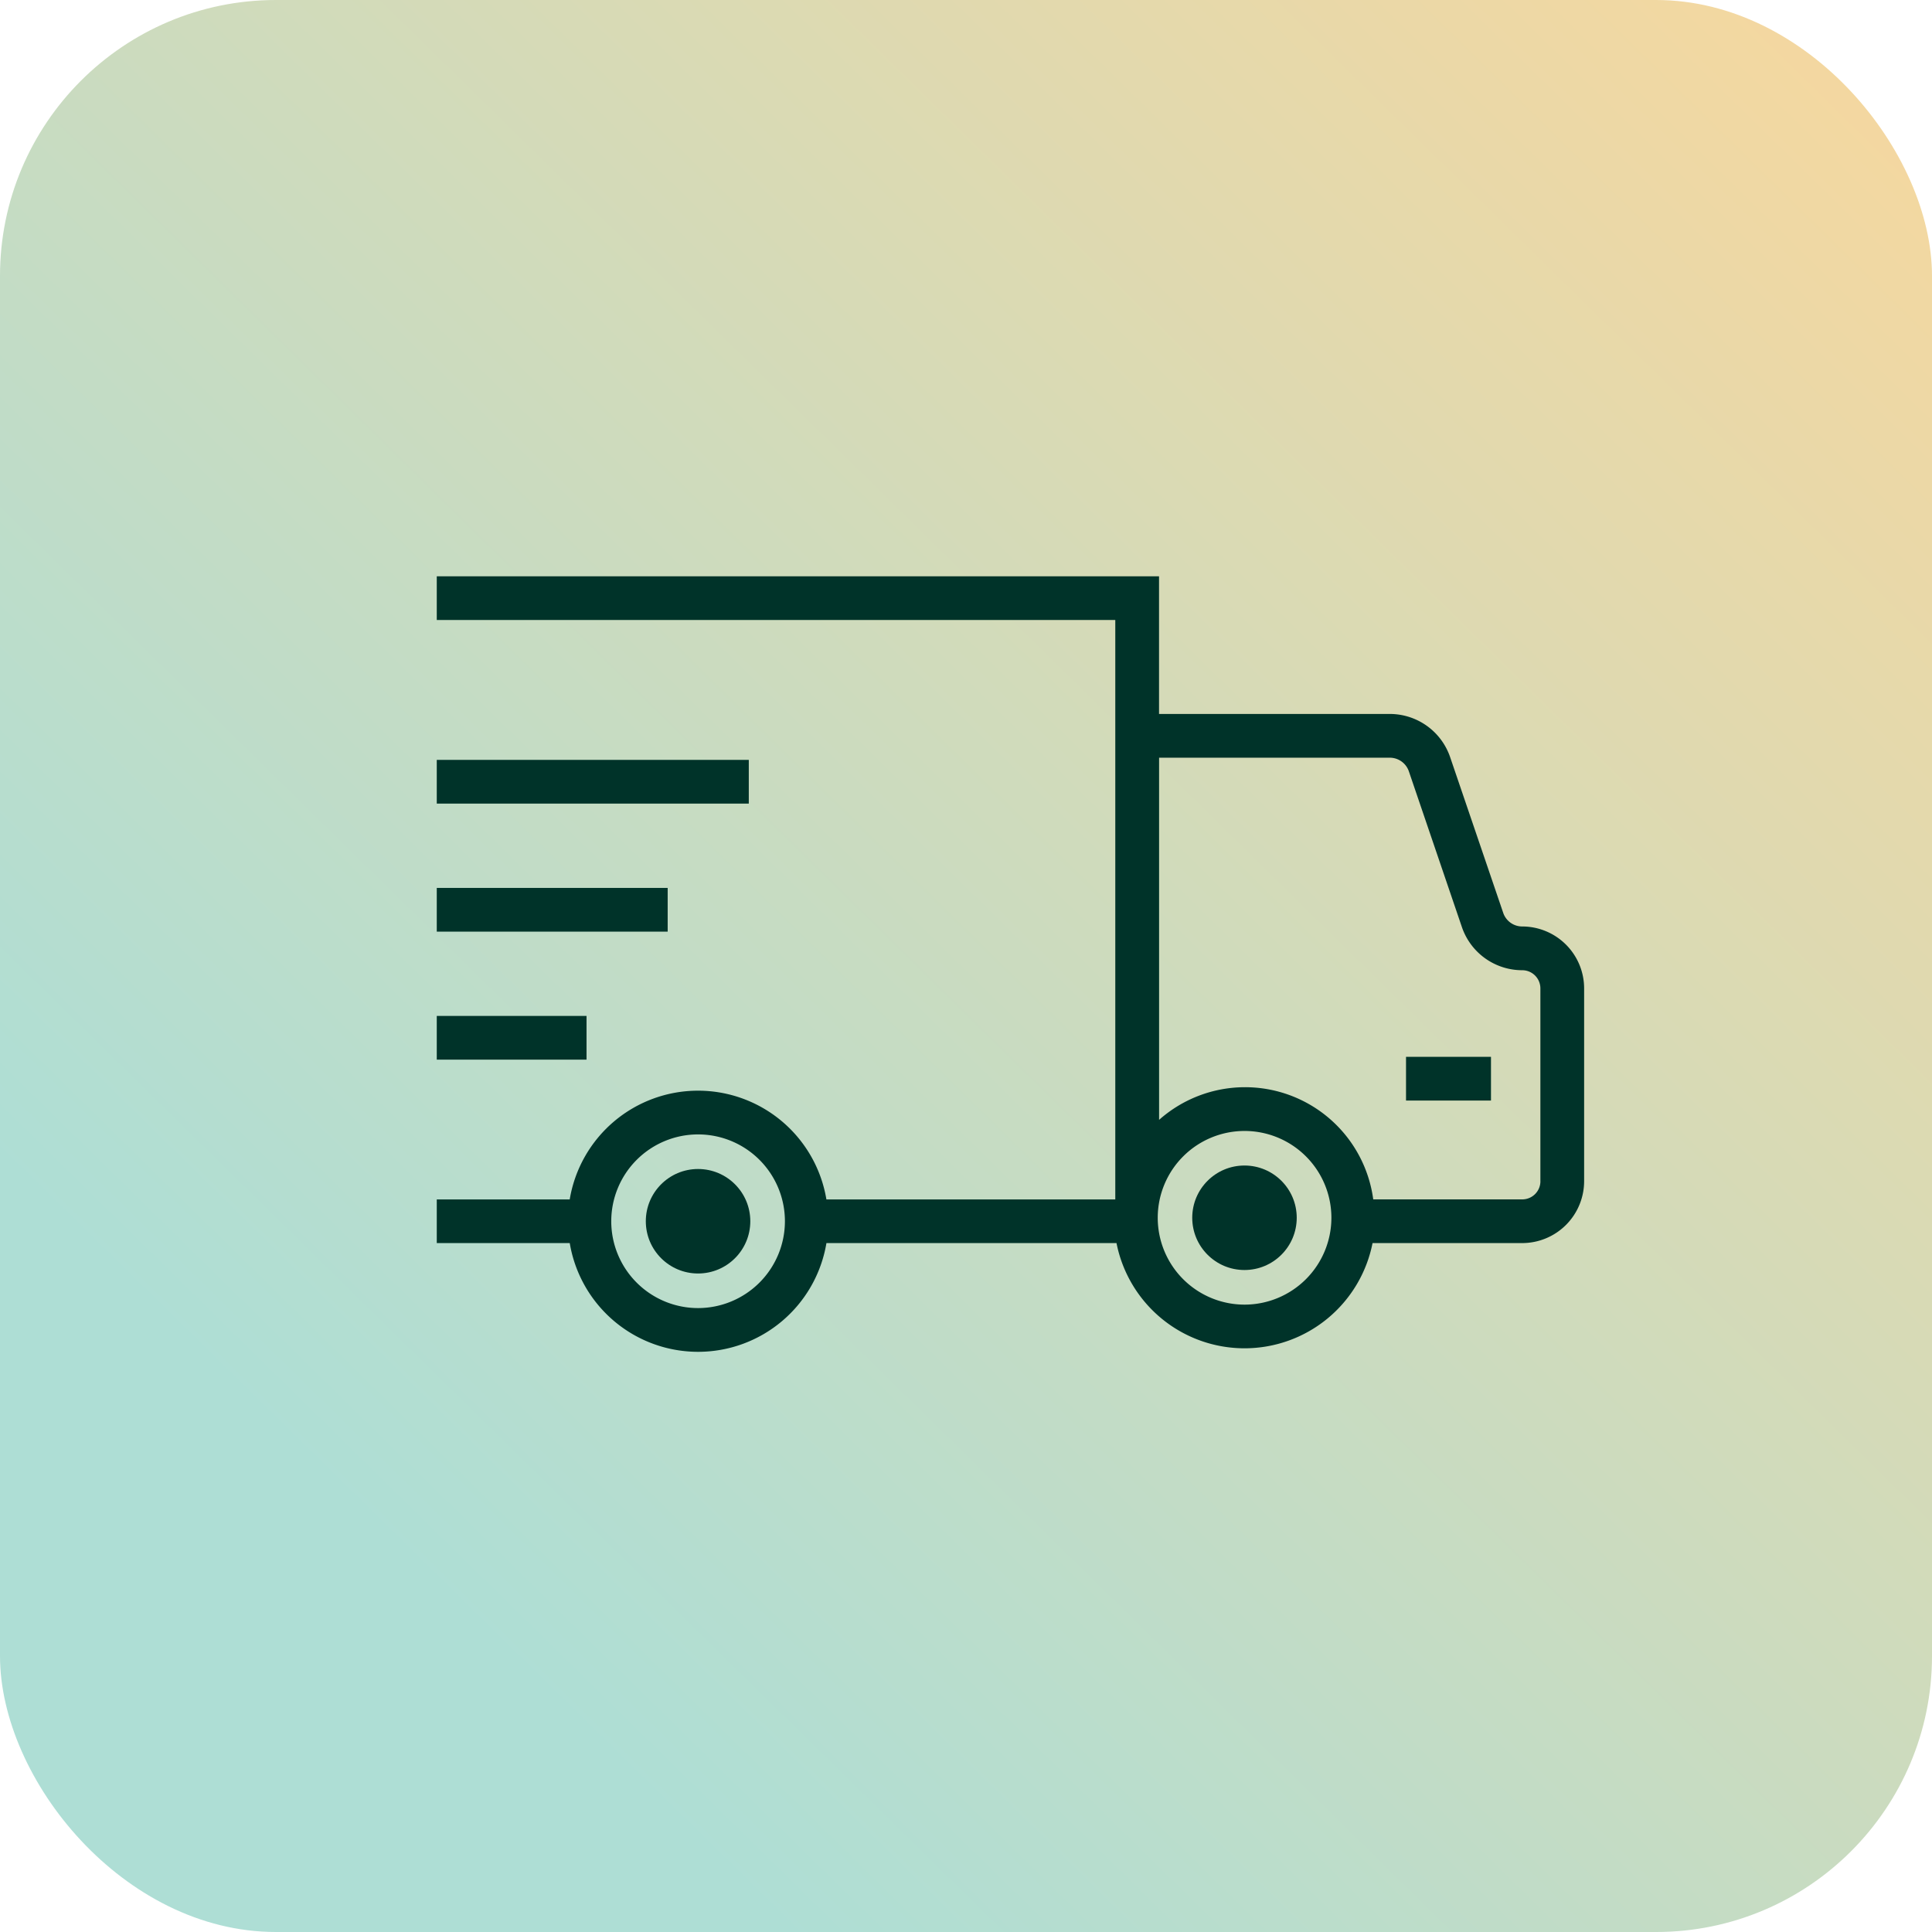
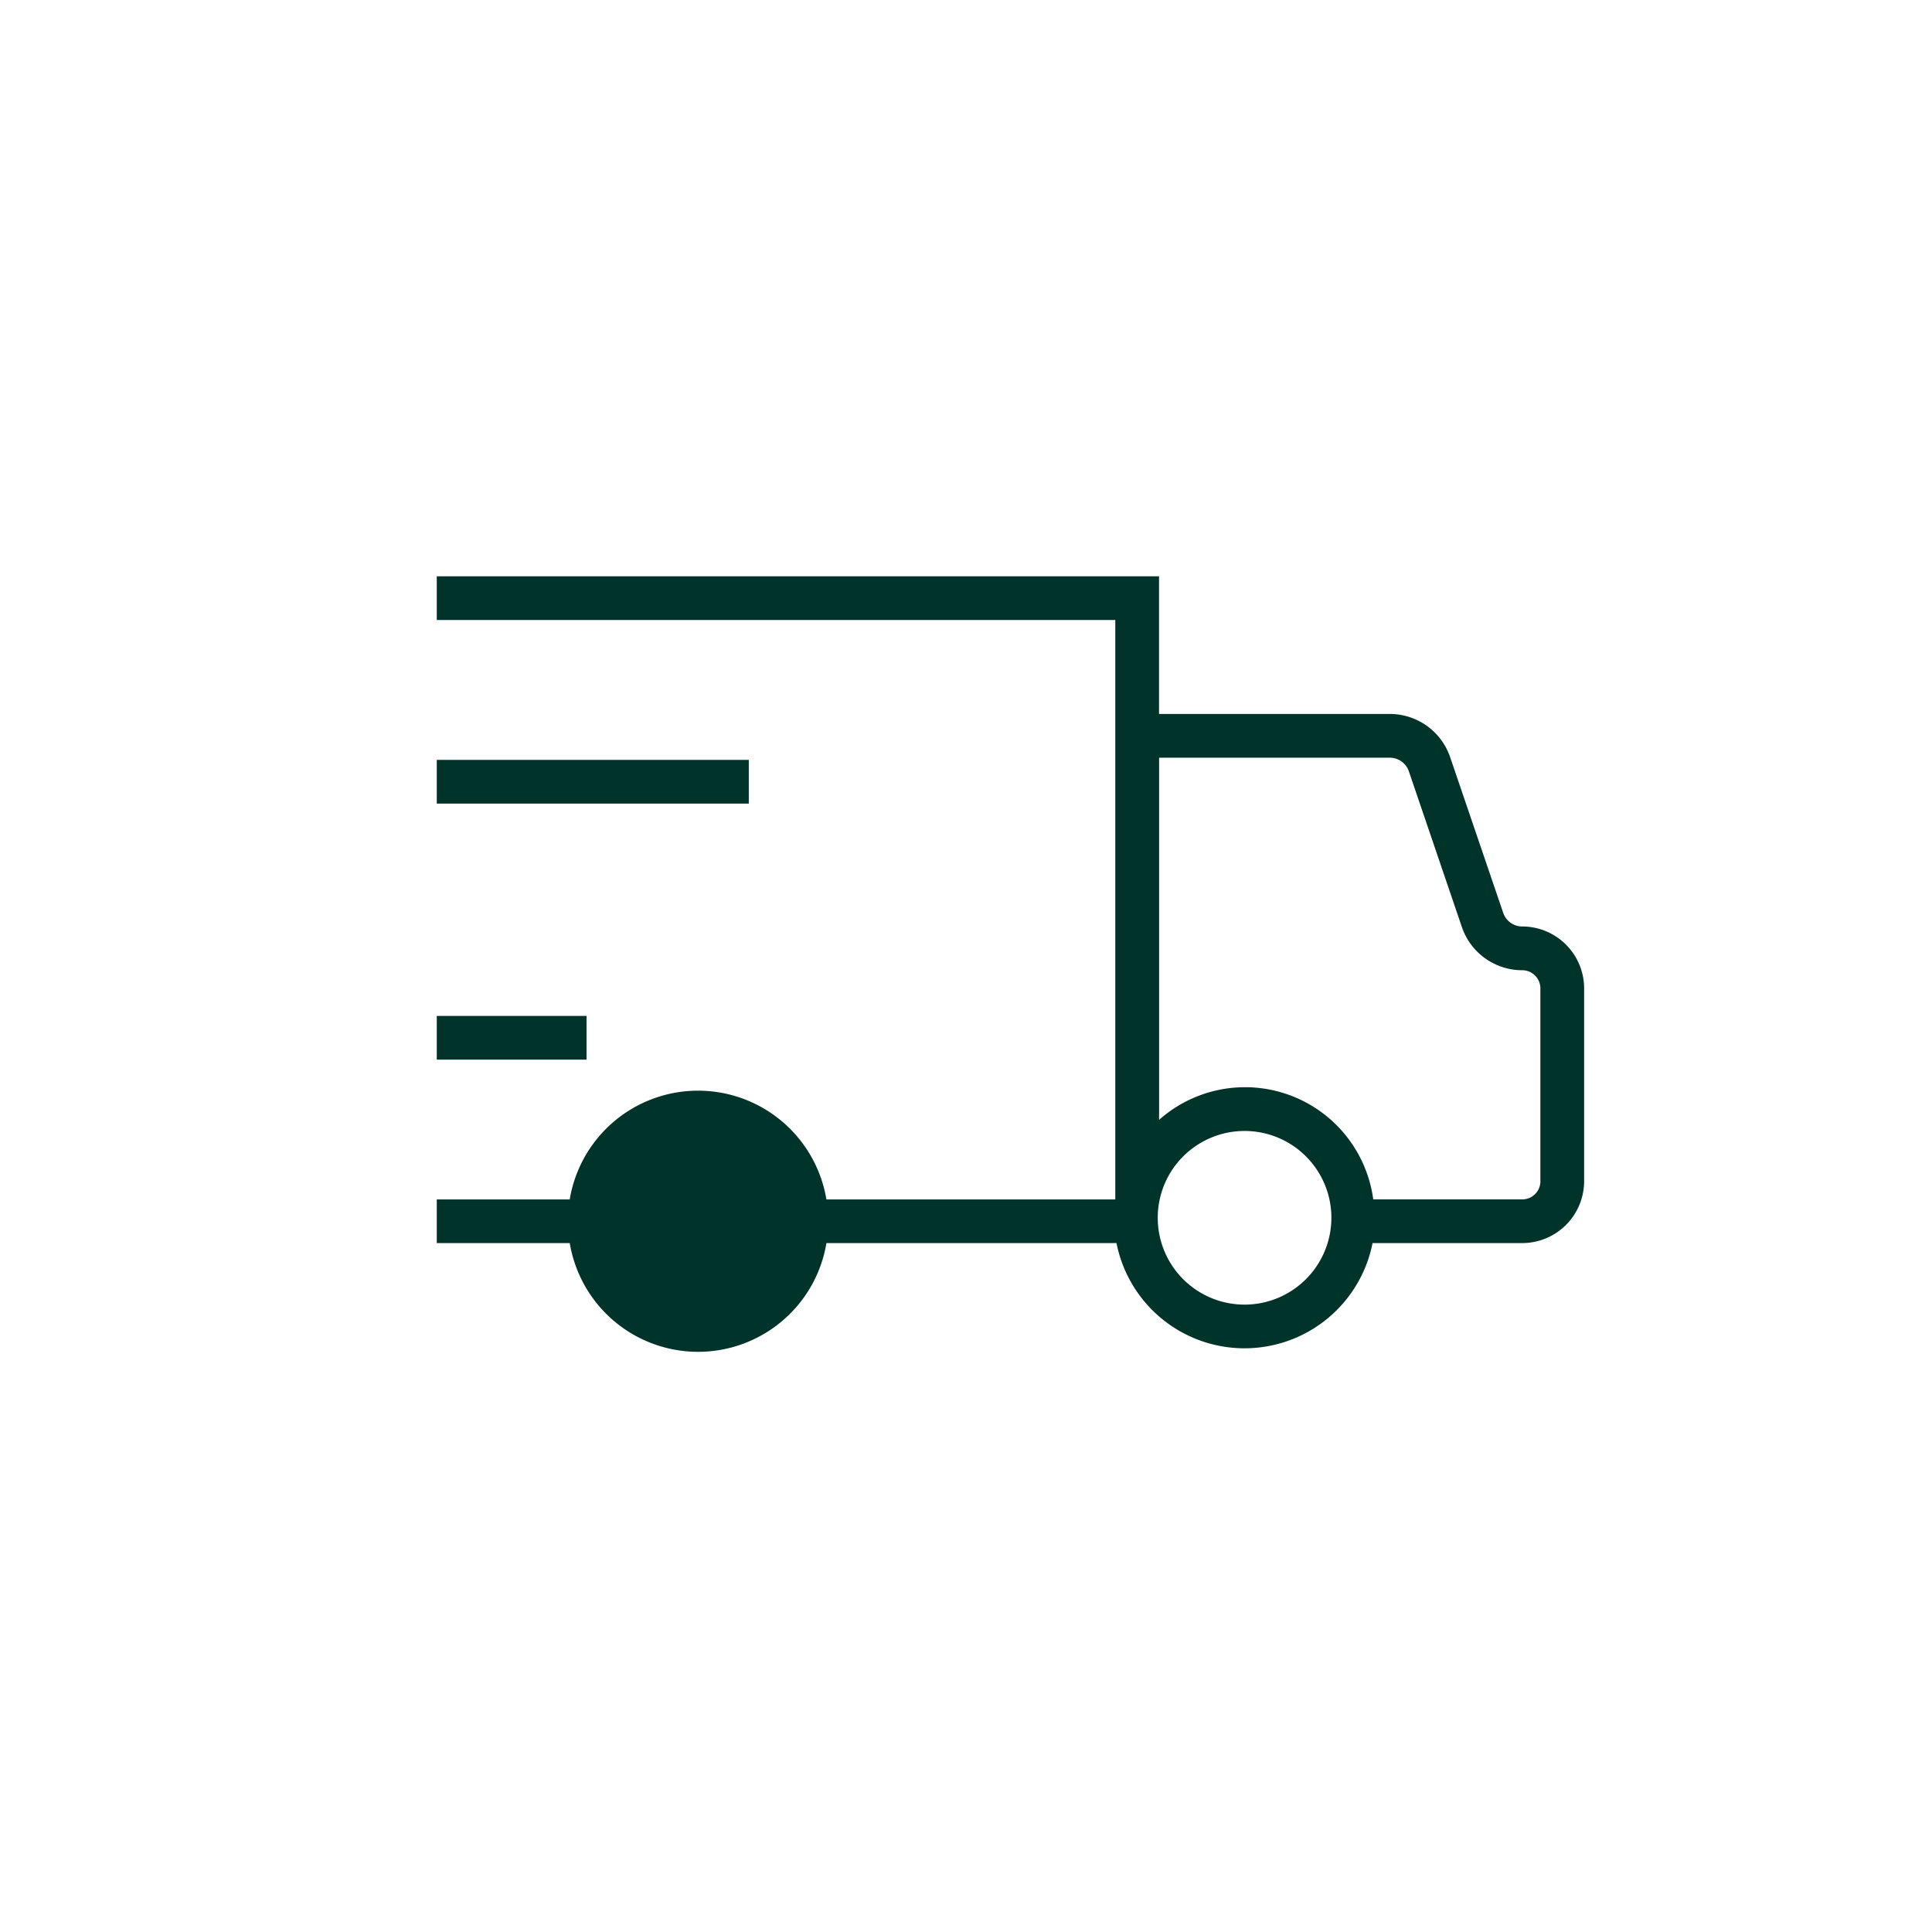
<svg xmlns="http://www.w3.org/2000/svg" width="70" height="70" viewBox="0 0 70 70">
  <defs>
    <linearGradient id="linear-gradient" x1="1" x2="0.21" y2="0.805" gradientUnits="objectBoundingBox">
      <stop offset="0" stop-color="#f8d79d" />
      <stop offset="1" stop-color="#aeded5" />
    </linearGradient>
  </defs>
  <g id="Grupo_16802" data-name="Grupo 16802" transform="translate(-765.895 -6147.895)">
-     <rect id="Retângulo_3149" data-name="Retângulo 3149" width="70" height="70" rx="10" transform="translate(765.895 6147.895)" fill="url(#linear-gradient)" />
    <g id="Grupo_16844" data-name="Grupo 16844" transform="translate(779.862 6162.334)">
-       <path id="Caminho_16402" data-name="Caminho 16402" d="M41.187,19.129a.728.728,0,0,1-.689-.491l-1.924-5.645a2.311,2.311,0,0,0-2.187-1.564h-8.36V6.441H1.858V8.025H26.442V29.018H15.975a4.714,4.714,0,0,0-9.3,0H1.858V30.6H6.676a4.714,4.714,0,0,0,9.3,0h10.51a4.728,4.728,0,0,0,9.277,0h5.425a2.245,2.245,0,0,0,2.241-2.243V21.372a2.245,2.245,0,0,0-2.241-2.243ZM11.325,32.955a3.146,3.146,0,1,1,3.147-3.145A3.149,3.149,0,0,1,11.325,32.955Zm19.8-.125a3.146,3.146,0,1,1,3.147-3.147A3.149,3.149,0,0,1,31.123,32.83Zm10.72-4.471a.658.658,0,0,1-.657.658h-5.4a4.687,4.687,0,0,0-7.759-2.881V13.014h8.36a.731.731,0,0,1,.689.492L39,19.15a2.309,2.309,0,0,0,2.187,1.564.658.658,0,0,1,.657.658v6.987Z" transform="translate(0)" fill="#003329" />
-       <rect id="Retângulo_3179" data-name="Retângulo 3179" width="3.078" height="1.584" transform="translate(36.976 23.852)" fill="#003329" />
-       <circle id="Elipse_260" data-name="Elipse 260" cx="1.893" cy="1.893" r="1.893" transform="translate(29.23 27.79)" fill="#003329" />
+       <path id="Caminho_16402" data-name="Caminho 16402" d="M41.187,19.129a.728.728,0,0,1-.689-.491l-1.924-5.645a2.311,2.311,0,0,0-2.187-1.564h-8.36V6.441H1.858V8.025H26.442V29.018H15.975a4.714,4.714,0,0,0-9.3,0H1.858V30.6H6.676a4.714,4.714,0,0,0,9.3,0h10.51a4.728,4.728,0,0,0,9.277,0h5.425a2.245,2.245,0,0,0,2.241-2.243V21.372a2.245,2.245,0,0,0-2.241-2.243ZM11.325,32.955A3.149,3.149,0,0,1,11.325,32.955Zm19.8-.125a3.146,3.146,0,1,1,3.147-3.147A3.149,3.149,0,0,1,31.123,32.83Zm10.72-4.471a.658.658,0,0,1-.657.658h-5.4a4.687,4.687,0,0,0-7.759-2.881V13.014h8.36a.731.731,0,0,1,.689.492L39,19.15a2.309,2.309,0,0,0,2.187,1.564.658.658,0,0,1,.657.658v6.987Z" transform="translate(0)" fill="#003329" />
      <circle id="Elipse_261" data-name="Elipse 261" cx="1.893" cy="1.893" r="1.893" transform="translate(9.432 27.916)" fill="#003329" />
      <rect id="Retângulo_3180" data-name="Retângulo 3180" width="11.305" height="1.584" transform="translate(1.858 13.093)" fill="#003329" />
-       <rect id="Retângulo_3181" data-name="Retângulo 3181" width="8.366" height="1.584" transform="translate(1.858 17.732)" fill="#003329" />
      <rect id="Retângulo_3182" data-name="Retângulo 3182" width="5.426" height="1.584" transform="translate(1.858 22.37)" fill="#003329" />
    </g>
  </g>
</svg>